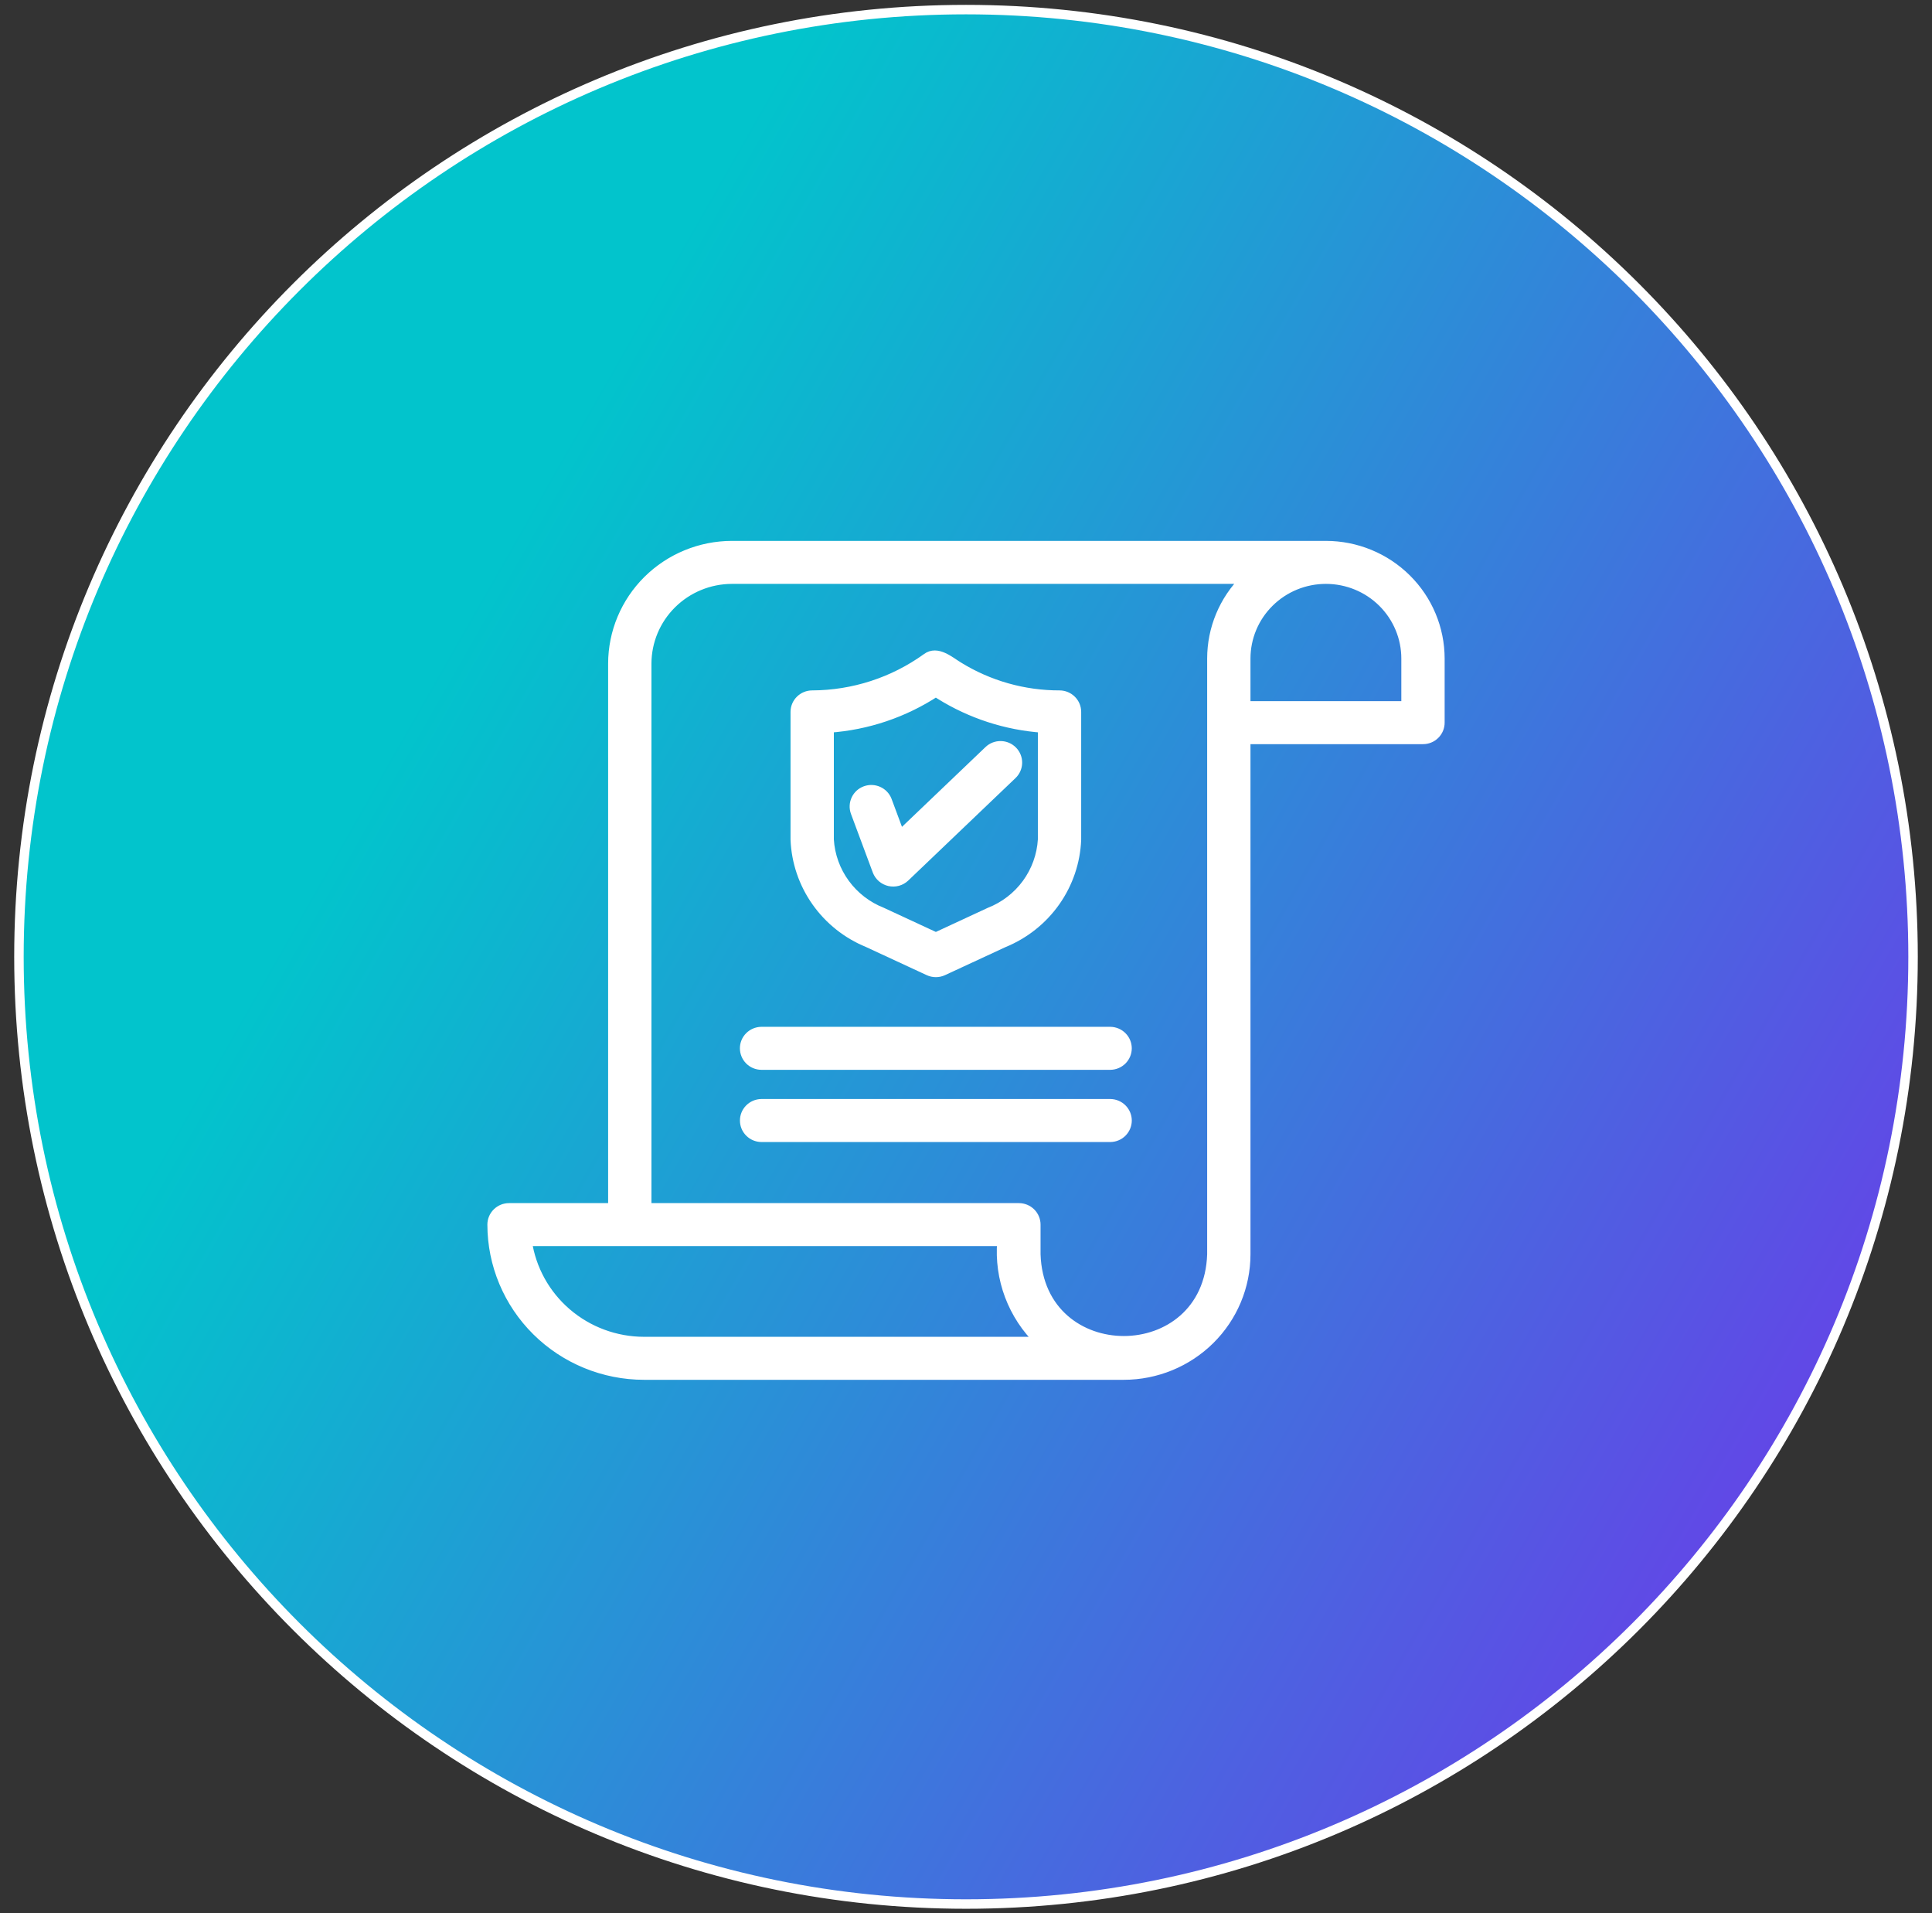
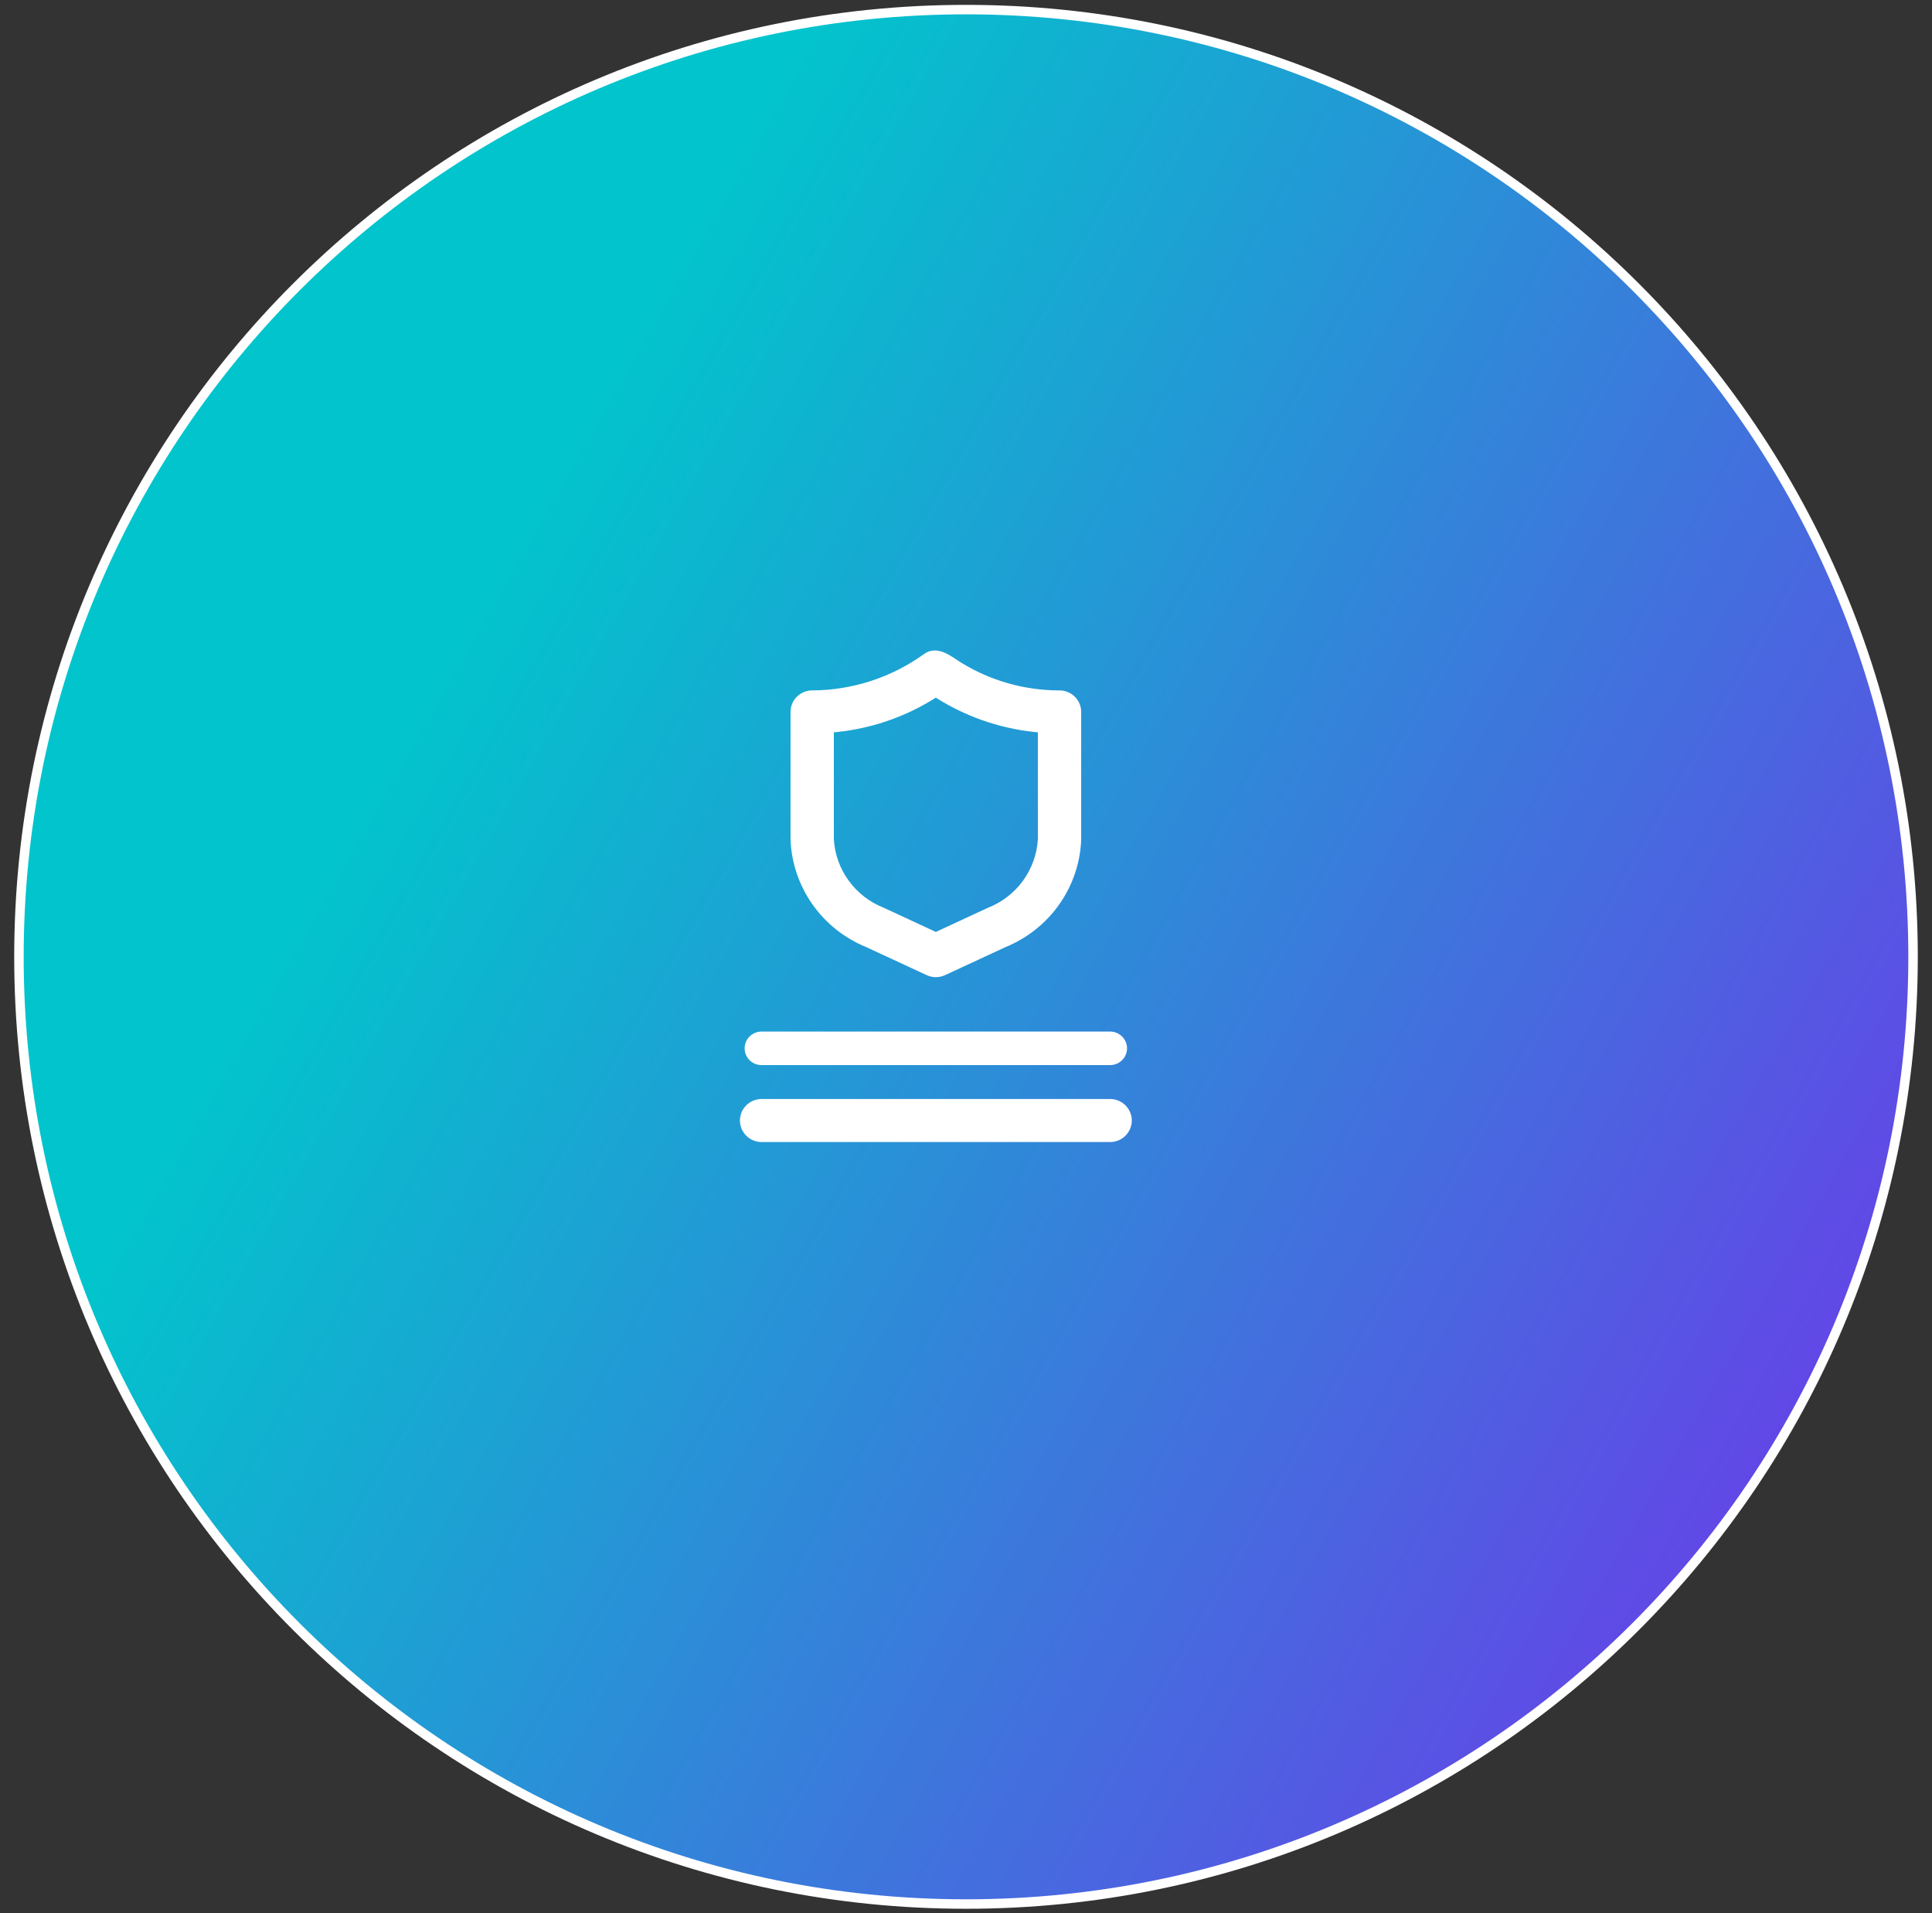
<svg xmlns="http://www.w3.org/2000/svg" width="102" height="101" viewBox="0 0 102 101" fill="none">
  <rect x="0" y="0" width="102" height="101" fill="#333333" stroke="none" />
  <path d="M1 50.507C1 78.121 23.386 100.507 51 100.507C78.614 100.507 101 78.121 101 50.507C101 22.893 78.614 0.507 51 0.507C23.386 0.507 1 22.893 1 50.507Z" fill="url(#paint0_linear_1336_1710)" />
  <path d="M45.817 49.758L49.03 51.247C49.149 51.302 49.278 51.331 49.409 51.331C49.54 51.331 49.669 51.302 49.788 51.247L53.001 49.758C54.097 49.309 55.041 48.558 55.72 47.594C56.399 46.63 56.785 45.494 56.831 44.32V37.579C56.831 37.345 56.738 37.121 56.571 36.955C56.404 36.789 56.178 36.695 55.942 36.694C54.051 36.697 52.197 36.172 50.594 35.179C50.135 34.901 49.479 34.313 48.924 34.731C47.166 35.999 45.05 36.686 42.876 36.694C42.639 36.695 42.413 36.789 42.247 36.955C42.08 37.12 41.986 37.345 41.986 37.579V44.32C42.033 45.494 42.419 46.63 43.098 47.594C43.777 48.558 44.721 49.309 45.817 49.758ZM43.773 38.427C45.786 38.285 47.727 37.63 49.409 36.528L49.624 36.666C51.257 37.685 53.119 38.29 55.044 38.427V44.32C54.994 45.157 54.704 45.962 54.208 46.642C53.712 47.321 53.03 47.846 52.243 48.154L49.409 49.469L46.575 48.154C45.788 47.846 45.106 47.321 44.61 46.642C44.113 45.962 43.823 45.157 43.773 44.32V38.427Z" fill="white" />
-   <path d="M46.315 45.974C46.368 46.111 46.454 46.233 46.565 46.329C46.677 46.425 46.811 46.493 46.955 46.526C47.1 46.558 47.25 46.555 47.393 46.517C47.535 46.478 47.666 46.405 47.774 46.304L53.442 40.89C53.612 40.727 53.711 40.504 53.715 40.269C53.719 40.034 53.629 39.808 53.464 39.639C53.3 39.47 53.074 39.372 52.837 39.368C52.6 39.364 52.371 39.453 52.201 39.616L47.518 44.089L46.833 42.249C46.748 42.033 46.581 41.859 46.367 41.764C46.154 41.669 45.911 41.66 45.691 41.741C45.472 41.821 45.293 41.983 45.193 42.193C45.093 42.403 45.08 42.643 45.156 42.862L46.315 45.974Z" fill="white" />
-   <path d="M70.002 28.801H38.646C36.978 28.803 35.38 29.46 34.2 30.628C33.021 31.795 32.358 33.379 32.356 35.031V63.758H26.875C26.757 63.758 26.641 63.781 26.532 63.825C26.424 63.869 26.326 63.935 26.243 64.017C26.16 64.099 26.094 64.197 26.049 64.304C26.004 64.411 25.981 64.526 25.981 64.643C25.983 66.748 26.829 68.767 28.332 70.256C29.835 71.745 31.873 72.583 33.999 72.585H59.334C61.04 72.583 62.676 71.911 63.883 70.716C65.089 69.521 65.768 67.901 65.769 66.211V39.031H75.127C75.244 39.032 75.36 39.009 75.469 38.964C75.577 38.92 75.675 38.855 75.758 38.772C75.841 38.69 75.907 38.593 75.952 38.485C75.997 38.378 76.02 38.263 76.02 38.146V34.762C76.018 33.182 75.384 31.666 74.255 30.549C73.127 29.431 71.597 28.803 70.002 28.801ZM33.999 70.815C32.502 70.813 31.055 70.278 29.923 69.307C28.791 68.337 28.049 66.995 27.832 65.528H52.898C52.816 66.5 52.952 67.478 53.296 68.392C53.64 69.306 54.183 70.133 54.888 70.815L33.999 70.815ZM63.982 66.211C63.789 72.288 54.883 72.301 54.686 66.211V64.643C54.686 64.526 54.663 64.411 54.618 64.304C54.573 64.197 54.507 64.099 54.424 64.017C54.341 63.935 54.242 63.869 54.134 63.825C54.026 63.781 53.909 63.758 53.792 63.758H34.143V35.031C34.145 33.848 34.62 32.715 35.464 31.879C36.308 31.043 37.452 30.572 38.646 30.571H65.727C64.609 31.685 63.982 33.192 63.982 34.762L63.982 66.211ZM74.233 37.261H65.769V34.762C65.769 33.651 66.215 32.585 67.009 31.799C67.803 31.012 68.879 30.571 70.001 30.571C71.124 30.571 72.2 31.012 72.994 31.799C73.787 32.585 74.233 33.651 74.233 34.762V37.261Z" fill="white" />
  <path d="M58.626 54.452H40.189C39.955 54.457 39.732 54.552 39.568 54.718C39.404 54.883 39.313 55.105 39.313 55.337C39.313 55.569 39.405 55.792 39.568 55.957C39.732 56.123 39.955 56.218 40.189 56.222H58.626C58.859 56.218 59.082 56.122 59.246 55.957C59.41 55.791 59.502 55.569 59.502 55.337C59.502 55.105 59.41 54.883 59.246 54.718C59.082 54.552 58.859 54.457 58.626 54.452Z" fill="white" />
  <path d="M58.627 58.263H40.19C39.956 58.268 39.734 58.363 39.57 58.529C39.406 58.694 39.315 58.917 39.315 59.148C39.315 59.38 39.406 59.602 39.57 59.768C39.734 59.934 39.956 60.029 40.19 60.033H58.627C58.861 60.029 59.084 59.934 59.247 59.768C59.411 59.602 59.503 59.38 59.503 59.148C59.503 58.917 59.411 58.694 59.247 58.529C59.084 58.363 58.861 58.268 58.627 58.263Z" fill="white" />
  <path d="M1 50.507C1 78.121 23.386 100.507 51 100.507C78.614 100.507 101 78.121 101 50.507C101 22.893 78.614 0.507 51 0.507C23.386 0.507 1 22.893 1 50.507Z" stroke="white" stroke-width="0.5" />
  <path d="M45.817 49.758L49.03 51.247C49.149 51.302 49.278 51.331 49.409 51.331C49.54 51.331 49.669 51.302 49.788 51.247L53.001 49.758C54.097 49.309 55.041 48.558 55.72 47.594C56.399 46.63 56.785 45.494 56.831 44.32V37.579C56.831 37.345 56.738 37.121 56.571 36.955C56.404 36.789 56.178 36.695 55.942 36.694C54.051 36.697 52.197 36.172 50.594 35.179C50.135 34.901 49.479 34.313 48.924 34.731C47.166 35.999 45.05 36.686 42.876 36.694C42.639 36.695 42.413 36.789 42.247 36.955C42.08 37.12 41.986 37.345 41.986 37.579V44.32C42.033 45.494 42.419 46.63 43.098 47.594C43.777 48.558 44.721 49.309 45.817 49.758ZM43.773 38.427C45.786 38.285 47.727 37.63 49.409 36.528L49.624 36.666C51.257 37.685 53.119 38.29 55.044 38.427V44.32C54.994 45.157 54.704 45.962 54.208 46.642C53.712 47.321 53.03 47.846 52.243 48.154L49.409 49.469L46.575 48.154C45.788 47.846 45.106 47.321 44.61 46.642C44.113 45.962 43.823 45.157 43.773 44.32V38.427Z" stroke="white" stroke-width="0.5" />
-   <path d="M46.315 45.974C46.368 46.111 46.454 46.233 46.565 46.329C46.677 46.425 46.811 46.493 46.955 46.526C47.1 46.558 47.25 46.555 47.393 46.517C47.535 46.478 47.666 46.405 47.774 46.304L53.442 40.89C53.612 40.727 53.711 40.504 53.715 40.269C53.719 40.034 53.629 39.808 53.464 39.639C53.3 39.47 53.074 39.372 52.837 39.368C52.6 39.364 52.371 39.453 52.201 39.616L47.518 44.089L46.833 42.249C46.748 42.033 46.581 41.859 46.367 41.764C46.154 41.669 45.911 41.66 45.691 41.741C45.472 41.821 45.293 41.983 45.193 42.193C45.093 42.403 45.08 42.643 45.156 42.862L46.315 45.974Z" stroke="white" stroke-width="0.5" />
-   <path d="M70.002 28.801H38.646C36.978 28.803 35.38 29.46 34.2 30.628C33.021 31.795 32.358 33.379 32.356 35.031V63.758H26.875C26.757 63.758 26.641 63.781 26.532 63.825C26.424 63.869 26.326 63.935 26.243 64.017C26.16 64.099 26.094 64.197 26.049 64.304C26.004 64.411 25.981 64.526 25.981 64.643C25.983 66.748 26.829 68.767 28.332 70.256C29.835 71.745 31.873 72.583 33.999 72.585H59.334C61.04 72.583 62.676 71.911 63.883 70.716C65.089 69.521 65.768 67.901 65.769 66.211V39.031H75.127C75.244 39.032 75.36 39.009 75.469 38.964C75.577 38.92 75.675 38.855 75.758 38.772C75.841 38.69 75.907 38.593 75.952 38.485C75.997 38.378 76.02 38.263 76.02 38.146V34.762C76.018 33.182 75.384 31.666 74.255 30.549C73.127 29.431 71.597 28.803 70.002 28.801ZM33.999 70.815C32.502 70.813 31.055 70.278 29.923 69.307C28.791 68.337 28.049 66.995 27.832 65.528H52.898C52.816 66.5 52.952 67.478 53.296 68.392C53.64 69.306 54.183 70.133 54.888 70.815L33.999 70.815ZM63.982 66.211C63.789 72.288 54.883 72.301 54.686 66.211V64.643C54.686 64.526 54.663 64.411 54.618 64.304C54.573 64.197 54.507 64.099 54.424 64.017C54.341 63.935 54.242 63.869 54.134 63.825C54.026 63.781 53.909 63.758 53.792 63.758H34.143V35.031C34.145 33.848 34.62 32.715 35.464 31.879C36.308 31.043 37.452 30.572 38.646 30.571H65.727C64.609 31.685 63.982 33.192 63.982 34.762L63.982 66.211ZM74.233 37.261H65.769V34.762C65.769 33.651 66.215 32.585 67.009 31.799C67.803 31.012 68.879 30.571 70.001 30.571C71.124 30.571 72.2 31.012 72.994 31.799C73.787 32.585 74.233 33.651 74.233 34.762V37.261Z" stroke="white" stroke-width="0.5" />
-   <path d="M58.626 54.452H40.189C39.955 54.457 39.732 54.552 39.568 54.718C39.404 54.883 39.313 55.105 39.313 55.337C39.313 55.569 39.405 55.792 39.568 55.957C39.732 56.123 39.955 56.218 40.189 56.222H58.626C58.859 56.218 59.082 56.122 59.246 55.957C59.41 55.791 59.502 55.569 59.502 55.337C59.502 55.105 59.41 54.883 59.246 54.718C59.082 54.552 58.859 54.457 58.626 54.452Z" stroke="white" stroke-width="0.5" />
  <path d="M58.627 58.263H40.19C39.956 58.268 39.734 58.363 39.57 58.529C39.406 58.694 39.315 58.917 39.315 59.148C39.315 59.38 39.406 59.602 39.57 59.768C39.734 59.934 39.956 60.029 40.19 60.033H58.627C58.861 60.029 59.084 59.934 59.247 59.768C59.411 59.602 59.503 59.38 59.503 59.148C59.503 58.917 59.411 58.694 59.247 58.529C59.084 58.363 58.861 58.268 58.627 58.263Z" stroke="white" stroke-width="0.5" />
  <defs>
    <linearGradient id="paint0_linear_1336_1710" x1="101" y1="100.507" x2="14.102" y2="50.865" gradientUnits="userSpaceOnUse">
      <stop stop-color="#762CEC" />
      <stop offset="1" stop-color="#02C4CC" />
    </linearGradient>
  </defs>
</svg>